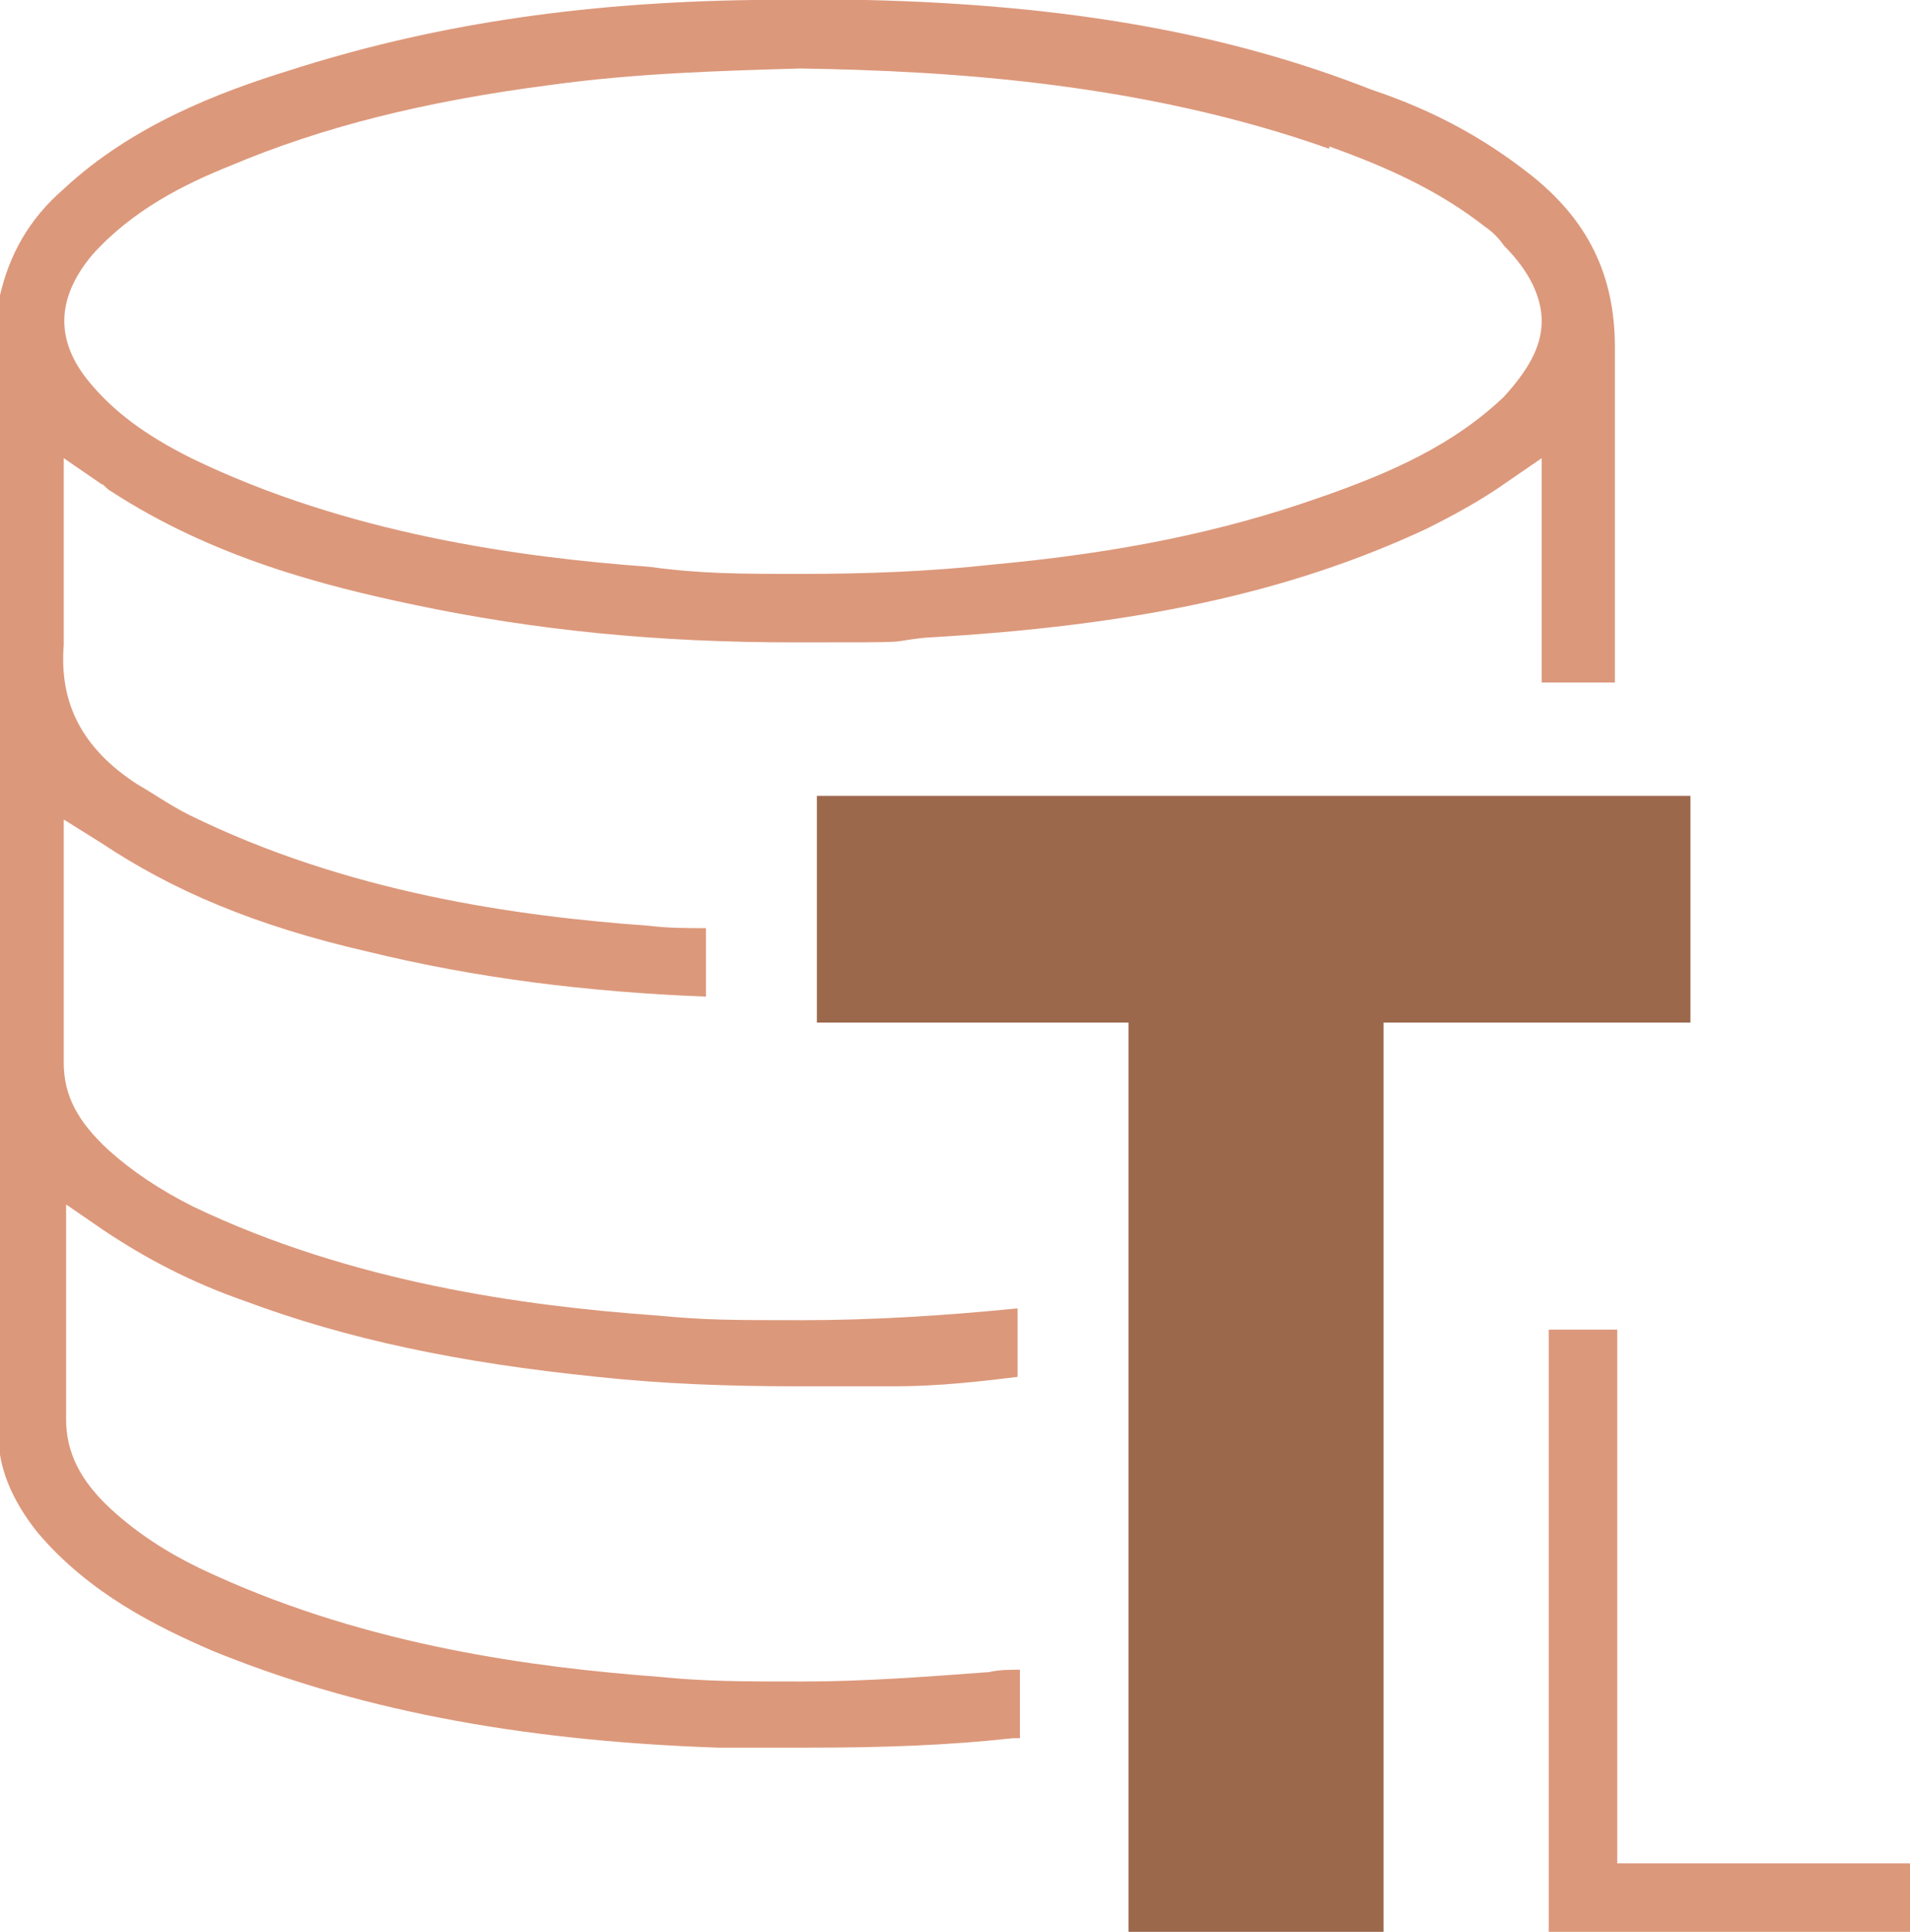
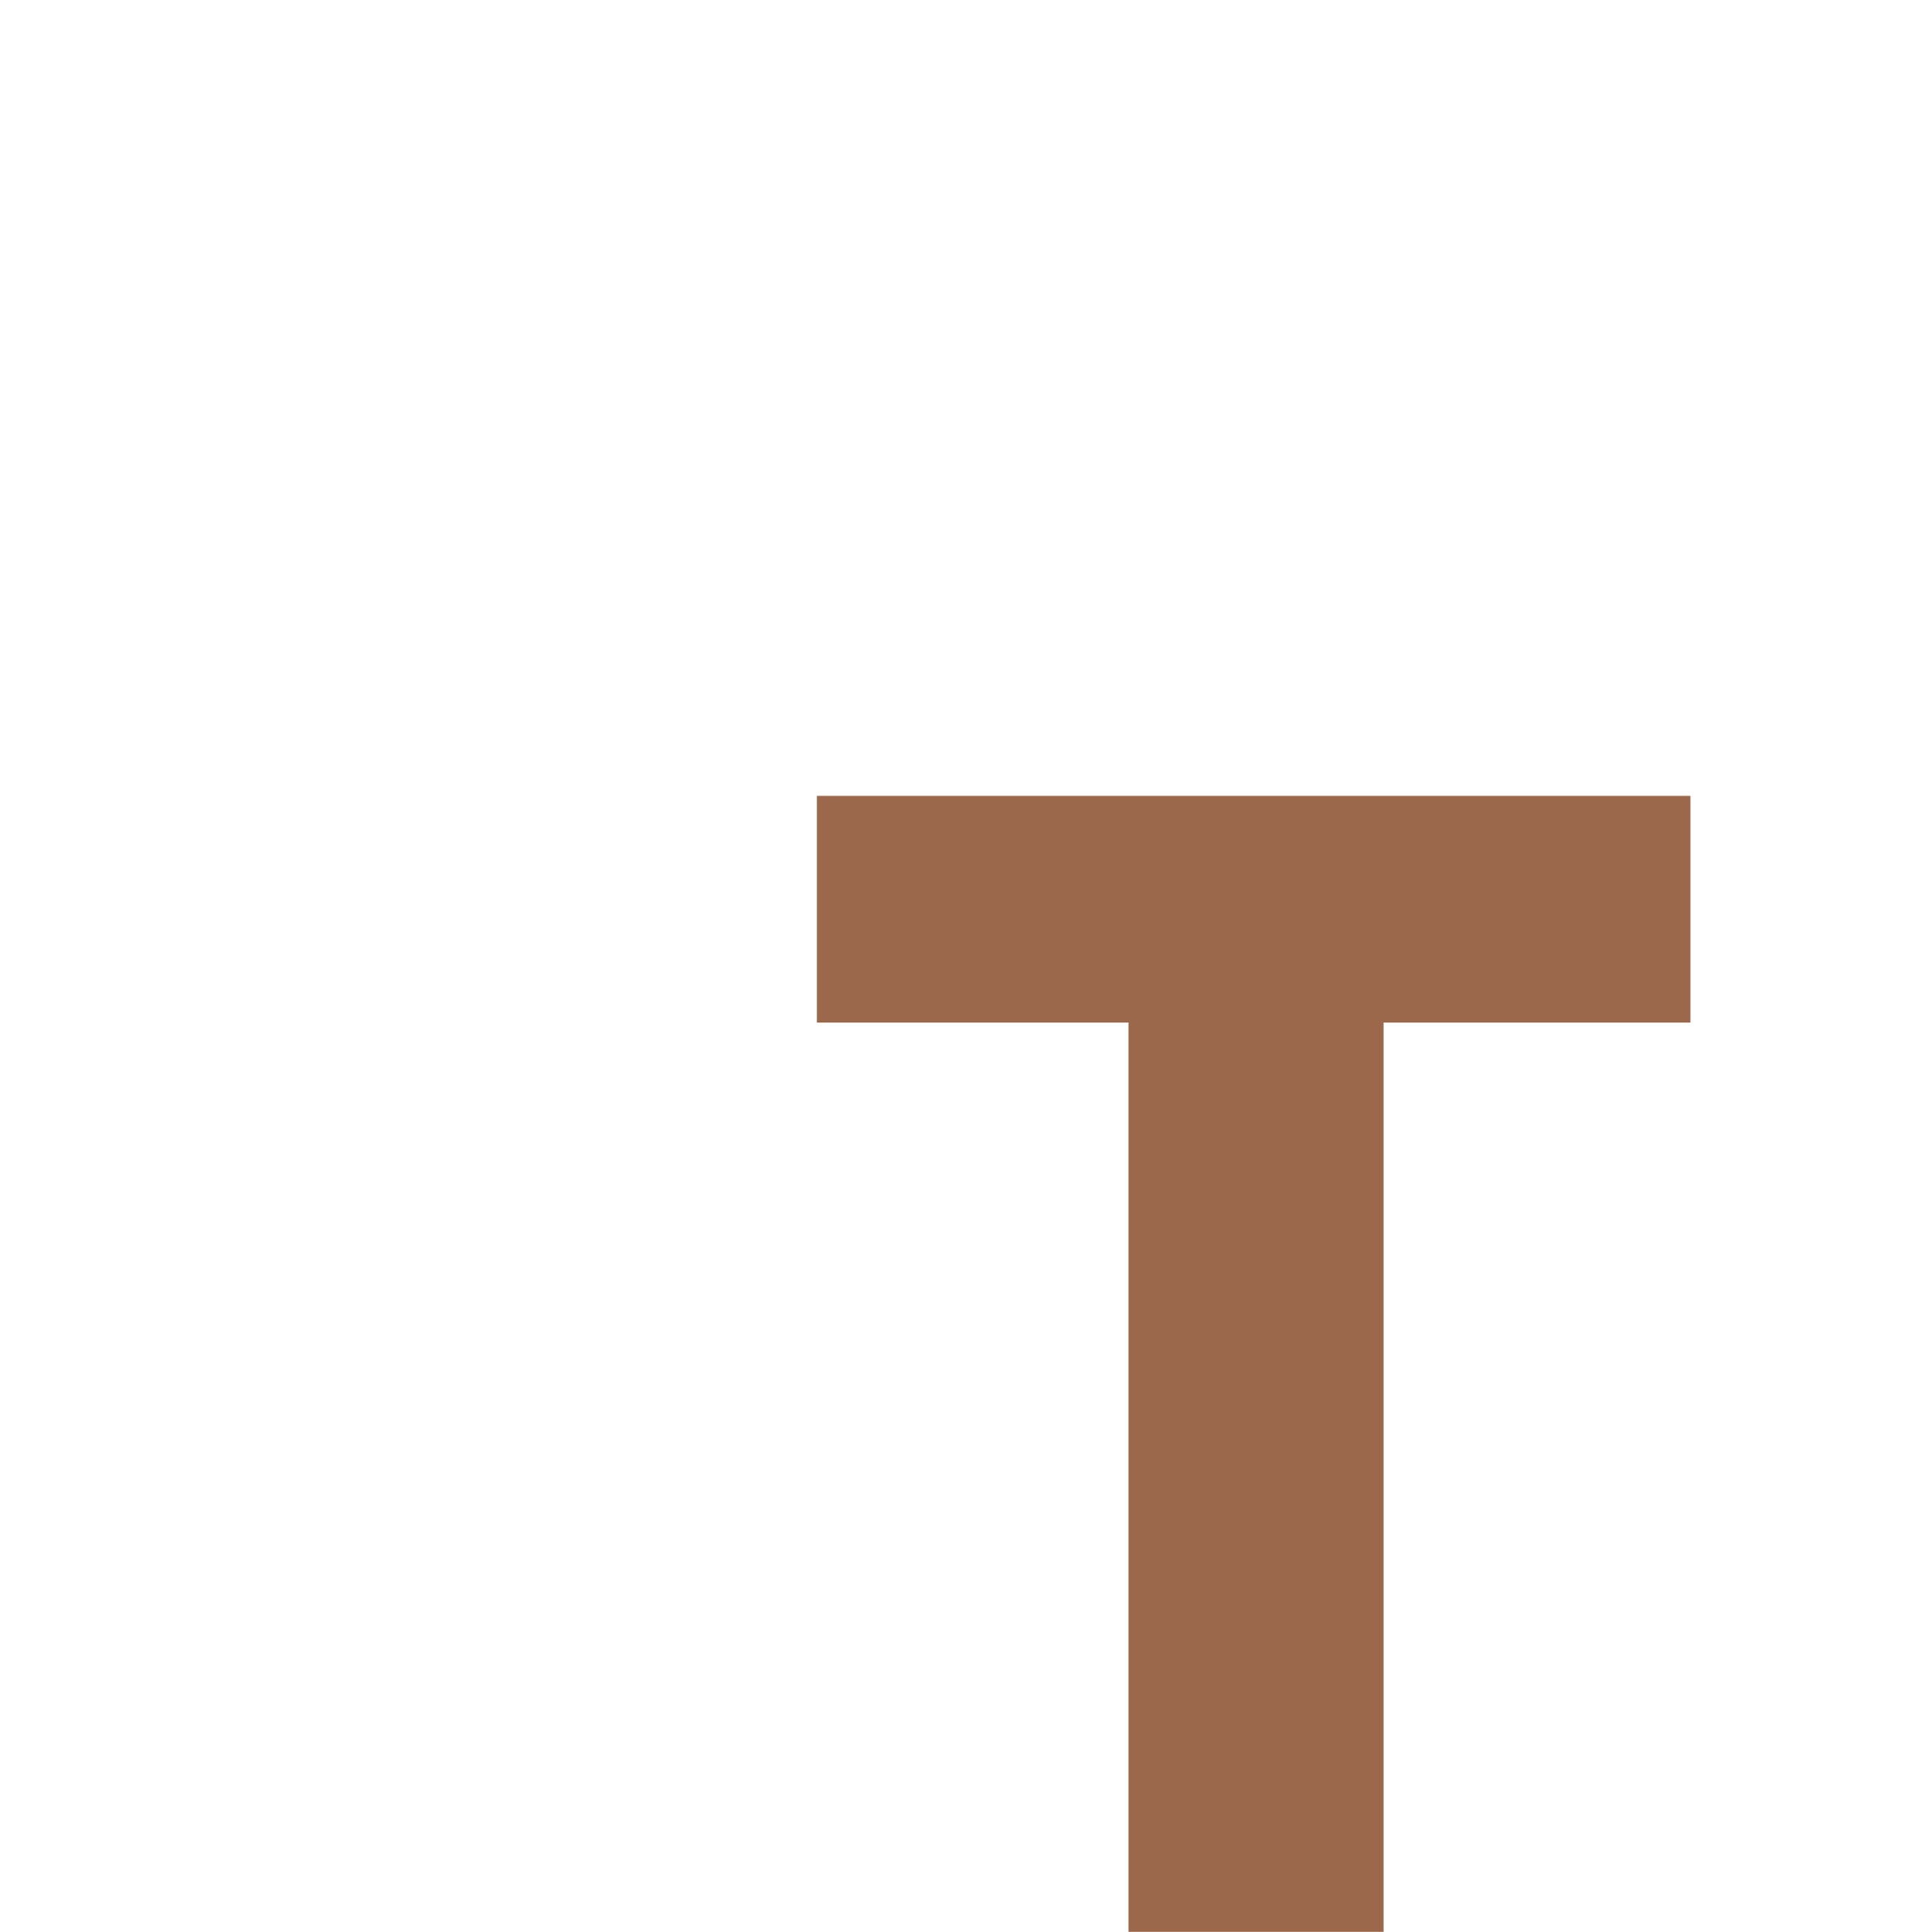
<svg xmlns="http://www.w3.org/2000/svg" id="Calque_2" version="1.1" viewBox="0 0 80.9 81.8">
  <defs>
    <style>
      .st0 {
        fill: #9c684c;
      }

      .st1 {
        fill: #dc987b;
      }
    </style>
  </defs>
  <g id="Calque_1-2">
    <g>
-       <path class="st1" d="M12.2,3c-2.9.9-6.6,2.3-9.5,5C1.2,9.3.4,10.8,0,12.5v49.1c.2,1.2.8,2.3,1.6,3.3,2.2,2.6,5.1,4,7.4,5,5.9,2.4,12.7,3.8,21.4,4.1,1.4,0,2.7,0,4,0,3,0,5.8-.1,8.5-.4,0,0,.2,0,.3,0v-2.9c-.4,0-.9,0-1.3.1-2.7.2-5.3.4-7.9.4s-4.1,0-6.1-.2c-5.3-.4-12.2-1.3-18.8-4.3-1.8-.8-3.2-1.7-4.4-2.8-1.3-1.2-1.9-2.4-1.9-3.8,0-2,0-4.1,0-6.2v-2.9l1.6,1.1c1.8,1.2,3.7,2.2,6,3,4.3,1.6,9,2.6,14.9,3.2,2.8.3,5.6.4,8.5.4s2.7,0,4.1,0c1.8,0,3.6-.2,5.2-.4v-2.9c-3,.3-6.1.5-9.1.5s-4.1,0-6.2-.2c-5.6-.4-12.9-1.4-19.6-4.6-1.4-.7-2.6-1.5-3.6-2.4-1.3-1.2-1.9-2.3-1.9-3.7,0-2.4,0-4.8,0-7.2v-3.1l1.6,1c3,2,6.5,3.5,11.3,4.6,4.5,1.1,9.2,1.7,14.3,1.9v-2.9c-.8,0-1.6,0-2.4-.1-5.6-.4-12.8-1.4-19.5-4.7-.8-.4-1.5-.9-2.2-1.3-2.3-1.5-3.3-3.4-3.1-5.9,0-1.5,0-3.1,0-4.6,0-.5,0-.9,0-1.4v-1.9s1.6,1.1,1.6,1.1c.1,0,.2.2.4.3,4.3,2.8,9,4,12.8,4.8,5.2,1.1,10.4,1.6,16.1,1.6s3.7,0,5.6-.2c8.9-.5,15.4-1.9,21.2-4.6,1.2-.6,2.3-1.2,3.3-1.9l1.6-1.1v2.8c0,2.3,0,4.5,0,6.7h3.1c0-1.8,0-3.4,0-5,0-3,0-6.1,0-9.2,0-3-1.1-5.4-3.7-7.4-1.8-1.4-3.9-2.6-6.6-3.5C52,1.4,45.2.2,36.7,0h-4.8c-7.5.1-13.8,1.1-19.7,3ZM56.3,6.2c2.8,1,4.8,2,6.6,3.4.3.2.6.5.8.8,1.1,1.1,1.6,2.2,1.6,3.2,0,1.1-.6,2.1-1.6,3.2-2.1,2-4.7,3.2-7.9,4.3-4,1.4-8.3,2.3-13.7,2.8-2.7.3-5.4.4-8.1.4s-4.3,0-6.5-.3c-5.5-.4-12.8-1.4-19.4-4.6-2-1-3.3-2-4.3-3.2-1.5-1.8-1.4-3.6.1-5.4,1.7-1.9,3.9-3,5.9-3.8,3.8-1.6,8.1-2.7,13.5-3.4,3.6-.5,7.2-.6,10.6-.7,6.3.1,14.5.6,22.4,3.4h0Z" />
      <path class="st0" d="M71.7,43.3h-13.1v38.5h-10.8v-38.5h-13.2v-9.6h37v9.6h0Z" />
-       <path class="st1" d="M80.9,78.9v2.9h-15.3v-25.5h2.9v22.6s12.5,0,12.5,0Z" />
    </g>
  </g>
</svg>